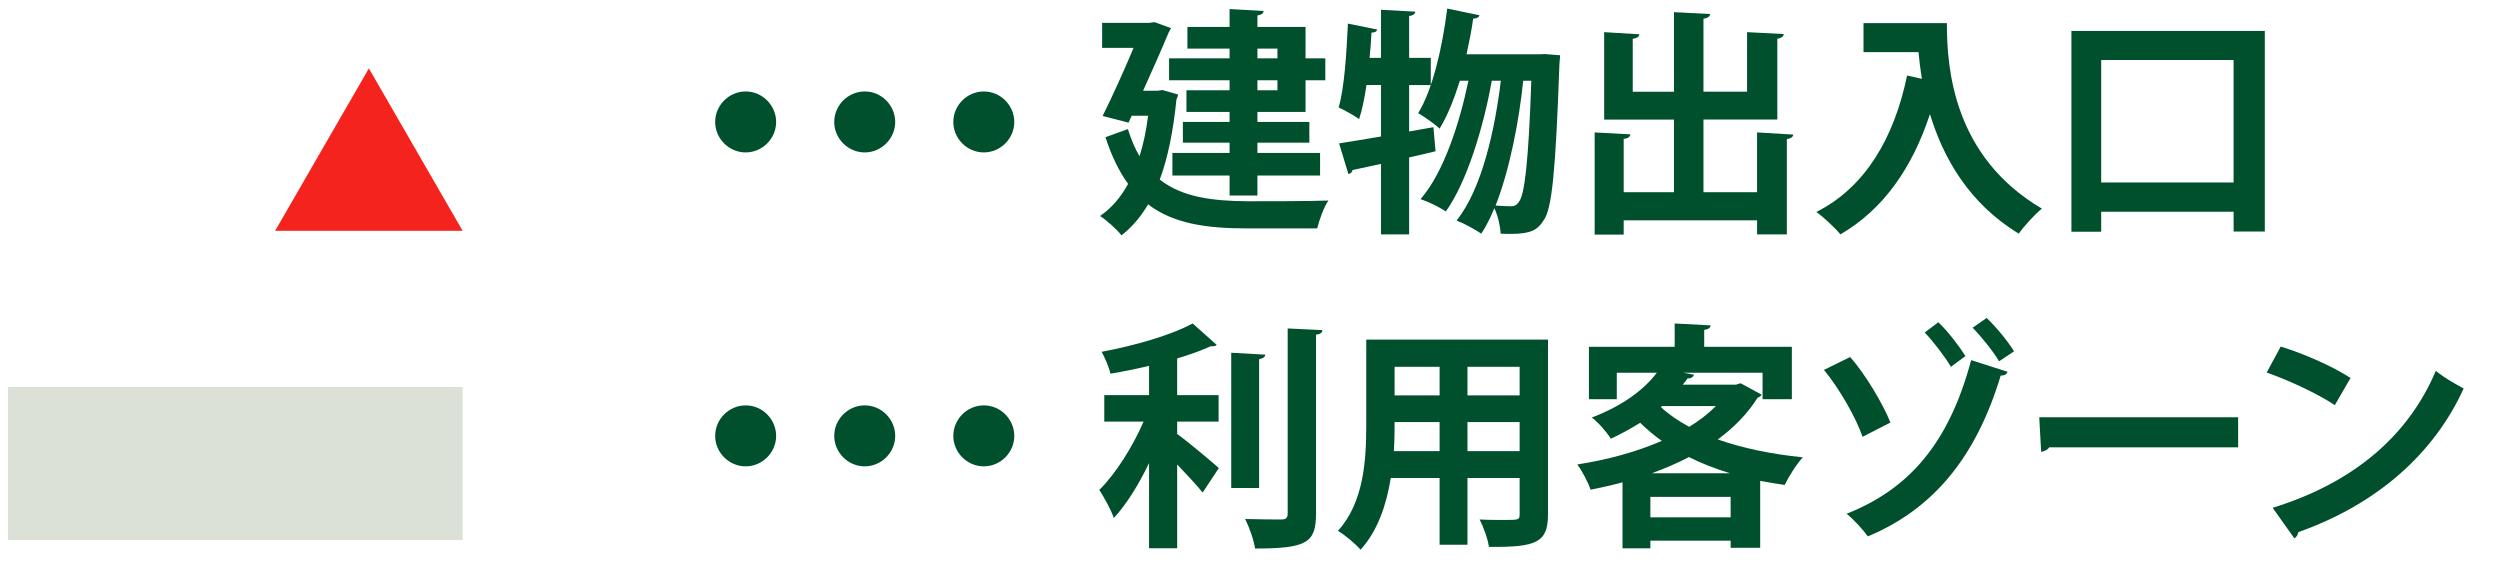
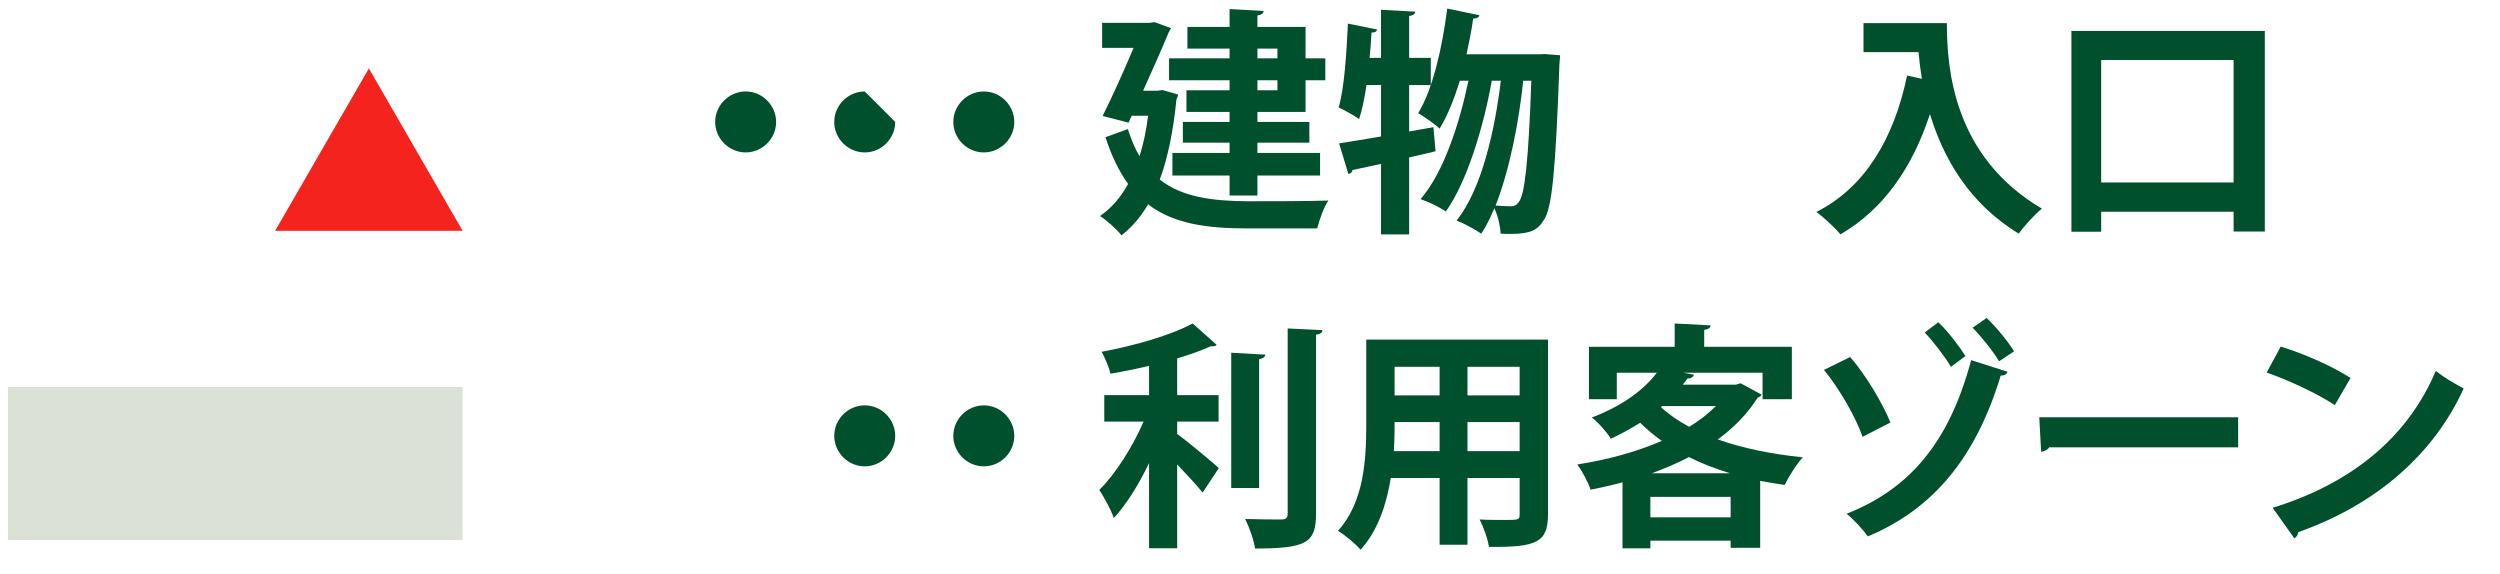
<svg xmlns="http://www.w3.org/2000/svg" id="_レイヤー_1" data-name="レイヤー_1" width="688" height="158" version="1.1" viewBox="0 0 688 158">
  <defs>
    <style>
      .st0 {
        fill: #f5231e;
      }

      .st1 {
        fill: #00502d;
      }

      .st2 {
        fill: #dce1d7;
      }
    </style>
  </defs>
  <g>
    <polygon class="st0" points="101.514 18.823 75.715 63.509 127.313 63.509 101.514 18.823" />
    <g>
      <path class="st1" d="M213.594,33.559c0,4.588-3.802,8.39-8.39,8.39-4.591,0-8.39-3.802-8.39-8.39s3.799-8.39,8.39-8.39c4.719,0,8.39,3.933,8.39,8.39Z" />
-       <path class="st1" d="M246.363,33.559c0,4.588-3.802,8.39-8.39,8.39-4.591,0-8.39-3.802-8.39-8.39s3.799-8.39,8.39-8.39c4.719,0,8.39,3.933,8.39,8.39Z" />
+       <path class="st1" d="M246.363,33.559c0,4.588-3.802,8.39-8.39,8.39-4.591,0-8.39-3.802-8.39-8.39s3.799-8.39,8.39-8.39Z" />
      <path class="st1" d="M279.133,33.559c0,4.588-3.802,8.39-8.39,8.39-4.591,0-8.39-3.802-8.39-8.39s3.799-8.39,8.39-8.39c4.719,0,8.39,3.933,8.39,8.39Z" />
      <path class="st1" d="M319.893,24.776l4.326,1.245c-.067.46-.262.983-.46,1.312-.852,8.652-2.359,16.059-4.588,22.089,6.162,4.85,14.485,5.9,24.187,5.964,3.933,0,17.371,0,22.22-.198-1.245,1.772-2.557,5.443-3.081,7.672h-19.337c-11.142,0-20.254-1.312-27.201-6.621-2.031,3.474-4.524,6.357-7.34,8.521-1.181-1.574-4.262-4.326-5.9-5.309,3.145-2.164,5.702-5.111,7.733-8.85-2.423-3.343-4.521-7.538-6.226-12.847l6.162-2.228c.916,2.883,1.967,5.376,3.212,7.474,1.047-3.279,1.836-7.014,2.359-11.145h-4.524l-.852,1.903-7.142-1.836c2.883-5.769,6.095-12.978,8.521-18.747h-8.655v-6.883h12.981l1.44-.195,4.524,1.638c-.198.393-.393.852-.655,1.245-1.705,4.128-4.326,10.028-7.014,15.995h3.933l1.376-.198ZM338.378,16.057v-2.685h-11.602v-5.967h11.602V2.489l9.373.527c-.067.655-.527,1.047-1.705,1.245v3.145h13.24v8.652h5.44v6.031h-5.44v8.719h-13.24v2.752h14.29v5.702h-14.29v2.819h17.24v6.229h-17.24v5.504h-7.669v-5.504h-15.733v-6.229h15.733v-2.819h-12.847v-5.702h12.847v-2.752h-11.864v-5.967h11.864v-2.752h-16.649v-6.031h16.649ZM351.551,13.372h-5.504v2.685h5.504v-2.685ZM351.551,24.84v-2.752h-5.504v2.752h5.504Z" />
      <path class="st1" d="M394.476,35.002l.591,6.618c-2.426.591-4.85,1.181-7.276,1.705v21.173h-7.736v-19.401c-2.95.655-5.635,1.245-7.864,1.702-.067.657-.591.983-1.114,1.114l-2.557-8.454c3.145-.46,7.145-1.181,11.535-1.9v-14.159h-3.997c-.524,3.538-1.181,6.816-2.034,9.373-1.376-.983-3.93-2.426-5.635-3.212,1.574-5.309,2.162-14.683,2.554-23.073l8.064,1.638c-.131.524-.655.852-1.574.852-.131,2.228-.262,4.588-.524,6.947h3.145V2.687l9.44.524c-.067.591-.524,1.05-1.705,1.181v11.535h5.964v7.474h-5.964v12.78l6.685-1.178ZM425.087,14.879l4.262.326-.198,2.493c-1.047,29.365-2.031,39.917-4.39,42.998-1.574,2.49-3.343,3.671-8.917,3.671-.916,0-1.9,0-2.883-.067-.067-2.031-.721-4.85-1.705-7.014-1.114,2.688-2.292,5.047-3.604,7.014-1.638-1.114-4.588-2.752-6.816-3.604,6.947-8.588,10.552-24.908,12.192-38.477h-2.493c-2.162,12.259-6.749,27.791-12.649,35.987-1.772-1.245-4.655-2.621-6.947-3.41,6.357-7.276,10.749-20.908,13.173-32.577h-2.359c-1.574,5.047-3.407,9.635-5.571,13.176-1.312-1.245-4.128-3.212-5.9-4.262,3.933-6.357,6.621-17.828,7.997-28.775l8.85,1.836c-.131.591-.721.919-1.705.919-.46,3.276-1.114,6.554-1.836,9.83h19.794l1.705-.064ZM419.187,22.219c-1.114,10.816-3.668,24.385-7.602,34.349,1.769.131,3.343.195,4.259.195.983,0,1.574-.326,2.228-1.309,1.443-1.967,2.557-10.226,3.346-33.235h-2.231Z" />
-       <path class="st1" d="M483.547,36.442l9.964.591c-.067.591-.527,1.05-1.772,1.245v26.221h-8.192v-3.866h-36.708v3.93h-7.994v-28.12l9.83.527c-.064.655-.588,1.114-1.836,1.245v14.683h13.833v-19.992h-19.206V8.848l9.699.591c-.064.655-.588,1.047-1.833,1.245v14.552h11.34V3.341l9.961.524c-.064.657-.591,1.05-1.836,1.312v20.059h11.998V8.848l10.092.524c-.064.655-.524,1.05-1.769,1.312v22.22h-20.321v19.992h14.75v-16.454Z" />
      <path class="st1" d="M512.837,6.358h22.942c0,12.518,1.769,36.705,26.154,51.059-1.769,1.379-4.981,4.853-6.357,6.883-13.766-8.323-20.844-20.975-24.452-32.903-4.85,14.747-12.78,26.218-24.644,33.101-1.379-1.705-4.591-4.719-6.621-6.162,13.371-6.752,21.368-20.19,24.972-37.558l4.064.916c-.393-2.557-.721-5.047-.916-7.343h-15.142v-7.994Z" />
      <path class="st1" d="M570.052,8.52h53.224v55.193h-8.588v-5.443h-36.443v5.507h-8.192V8.52ZM578.244,50.208h36.443V16.517h-36.443v33.691Z" />
    </g>
  </g>
  <g>
    <g>
-       <path class="st1" d="M213.594,119.95c0,4.588-3.802,8.39-8.39,8.39-4.591,0-8.39-3.802-8.39-8.39s3.799-8.39,8.39-8.39c4.719,0,8.39,3.933,8.39,8.39Z" />
      <path class="st1" d="M246.363,119.95c0,4.588-3.802,8.39-8.39,8.39-4.591,0-8.39-3.802-8.39-8.39s3.799-8.39,8.39-8.39c4.719,0,8.39,3.933,8.39,8.39Z" />
      <path class="st1" d="M279.133,119.95c0,4.588-3.802,8.39-8.39,8.39-4.591,0-8.39-3.802-8.39-8.39s3.799-8.39,8.39-8.39c4.719,0,8.39,3.933,8.39,8.39Z" />
      <path class="st1" d="M323.957,116.017v3.41c3.276,2.359,9.766,7.866,11.471,9.373l-4.457,6.752c-1.641-2.034-4.393-4.983-7.014-7.736v23.073h-7.736v-23.466c-2.819,5.9-6.226,11.404-9.702,15.139-.785-2.359-2.685-5.702-3.997-7.733,4.588-4.524,9.242-11.998,12.192-18.814h-10.816v-7.276h12.323v-8.061c-3.54.852-7.145,1.574-10.619,2.162-.393-1.769-1.574-4.457-2.426-6.028,9.112-1.705,19.206-4.591,25.039-7.802l6.621,5.9c-.329.393-.785.393-1.705.393-2.557,1.181-5.702,2.295-9.176,3.343v10.095h11.404v7.276h-11.404ZM348.208,97.599c-.064.655-.588,1.047-1.702,1.245v35.46h-7.672v-37.229l9.373.524ZM354.37,90.39l9.571.457c-.067.657-.46,1.114-1.769,1.245v49.226c0,8.064-2.557,9.635-16.78,9.635-.329-2.292-1.574-5.897-2.755-8.125,4.326.131,8.588.131,9.964.131,1.245,0,1.769-.396,1.769-1.641v-50.928Z" />
      <path class="st1" d="M426.006,93.468v48.112c0,7.802-3.279,9.048-16.257,8.917-.262-2.098-1.507-5.507-2.557-7.538,2.228.131,4.722.131,6.621.131,4.128,0,4.39,0,4.39-1.574v-9.964h-14.354v18.354h-7.669v-18.354h-13.438c-1.178,7.276-3.54,14.488-8.323,19.73-1.245-1.507-4.457-4.195-6.229-5.178,7.212-7.93,7.8-19.73,7.8-29.037v-23.599h50.015ZM383.794,116.148c0,2.098,0,4.262-.198,7.997h12.585v-7.997h-12.387ZM396.181,100.942h-12.387v7.866h12.387v-7.866ZM418.203,108.808v-7.866h-14.354v7.866h14.354ZM403.85,124.146h14.354v-7.997h-14.354v7.997Z" />
      <path class="st1" d="M479.023,105.466l5.769,3.145c-.198.46-.655.657-1.114.852-2.752,4.393-6.49,8.195-10.947,11.471,6.883,2.426,14.881,4.064,23.402,4.917-1.705,1.836-3.933,5.373-4.981,7.605-2.295-.329-4.524-.721-6.752-1.114v18.418h-8.128v-1.967h-22.089v2.098h-7.669v-18.156c-2.886.785-5.836,1.44-8.783,2.031-.657-1.967-2.362-5.242-3.671-6.947,8.061-1.245,16.19-3.41,23.268-6.49-2.162-1.507-4.128-3.212-5.964-4.981-2.426,1.507-5.111,3.014-8.061,4.393-1.114-1.836-3.54-4.591-5.245-5.836,8.588-3.276,14.421-7.733,17.894-12.323h-11.011v7.276h-7.669v-14.421h23.596v-6.423l9.897.527c-.064.655-.524,1.047-1.769,1.245v4.652h24.12v14.421h-8.061v-7.276h-21.761l2.883.527c-.195.655-.785,1.047-1.769,1.047-.393.591-.852,1.114-1.312,1.705h14.619l1.309-.393ZM454.181,142.369h22.089v-5.638h-22.089v5.638ZM476.073,130.243c-3.997-1.248-7.8-2.688-11.273-4.46-3.212,1.705-6.685,3.148-10.226,4.46h21.499ZM457.393,111.758l-.329.262c2.164,2.031,4.786,3.802,7.802,5.44,2.816-1.705,5.242-3.604,7.34-5.702h-14.814Z" />
      <path class="st1" d="M512.575,120.212c-1.705-5.047-6.293-13.176-10.619-18.418l7.212-3.54c4.128,4.655,9.045,12.914,11.075,18.025l-7.669,3.933ZM552.495,102.318c-.262.657-.788,1.05-1.903,1.05-6.816,22.546-18.616,36.772-36.574,44.243-1.181-1.702-3.933-4.719-5.833-6.226,17.368-6.883,28.184-19.532,34.279-42.279l10.031,3.212ZM533.419,88.685c2.621,2.423,5.833,6.685,7.474,9.307l-4,2.95c-1.44-2.49-4.981-7.145-7.209-9.437l3.735-2.819ZM546.726,87.504c2.688,2.557,5.9,6.49,7.538,9.178l-4.128,2.752c-1.443-2.557-5.047-7.014-7.276-9.242l3.866-2.688Z" />
      <path class="st1" d="M561.202,114.839h54.734v8.259h-51.979c-.393.655-1.312,1.114-2.228,1.245l-.527-9.504Z" />
      <path class="st1" d="M627.659,95.371c6.554,2.031,14.421,5.507,19.206,8.652l-4.326,7.474c-4.719-3.148-12.454-6.752-18.747-8.981l3.866-7.145ZM625.431,139.747c22.089-6.819,37.299-19.666,44.9-37.691,2.426,1.967,5.245,3.54,7.669,4.85-8.128,17.894-23.794,31.859-45.488,39.527-.131.721-.527,1.44-1.114,1.705l-5.967-8.39Z" />
    </g>
    <rect class="st2" x="2.194" y="106.493" width="125.118" height="42.13" />
  </g>
</svg>